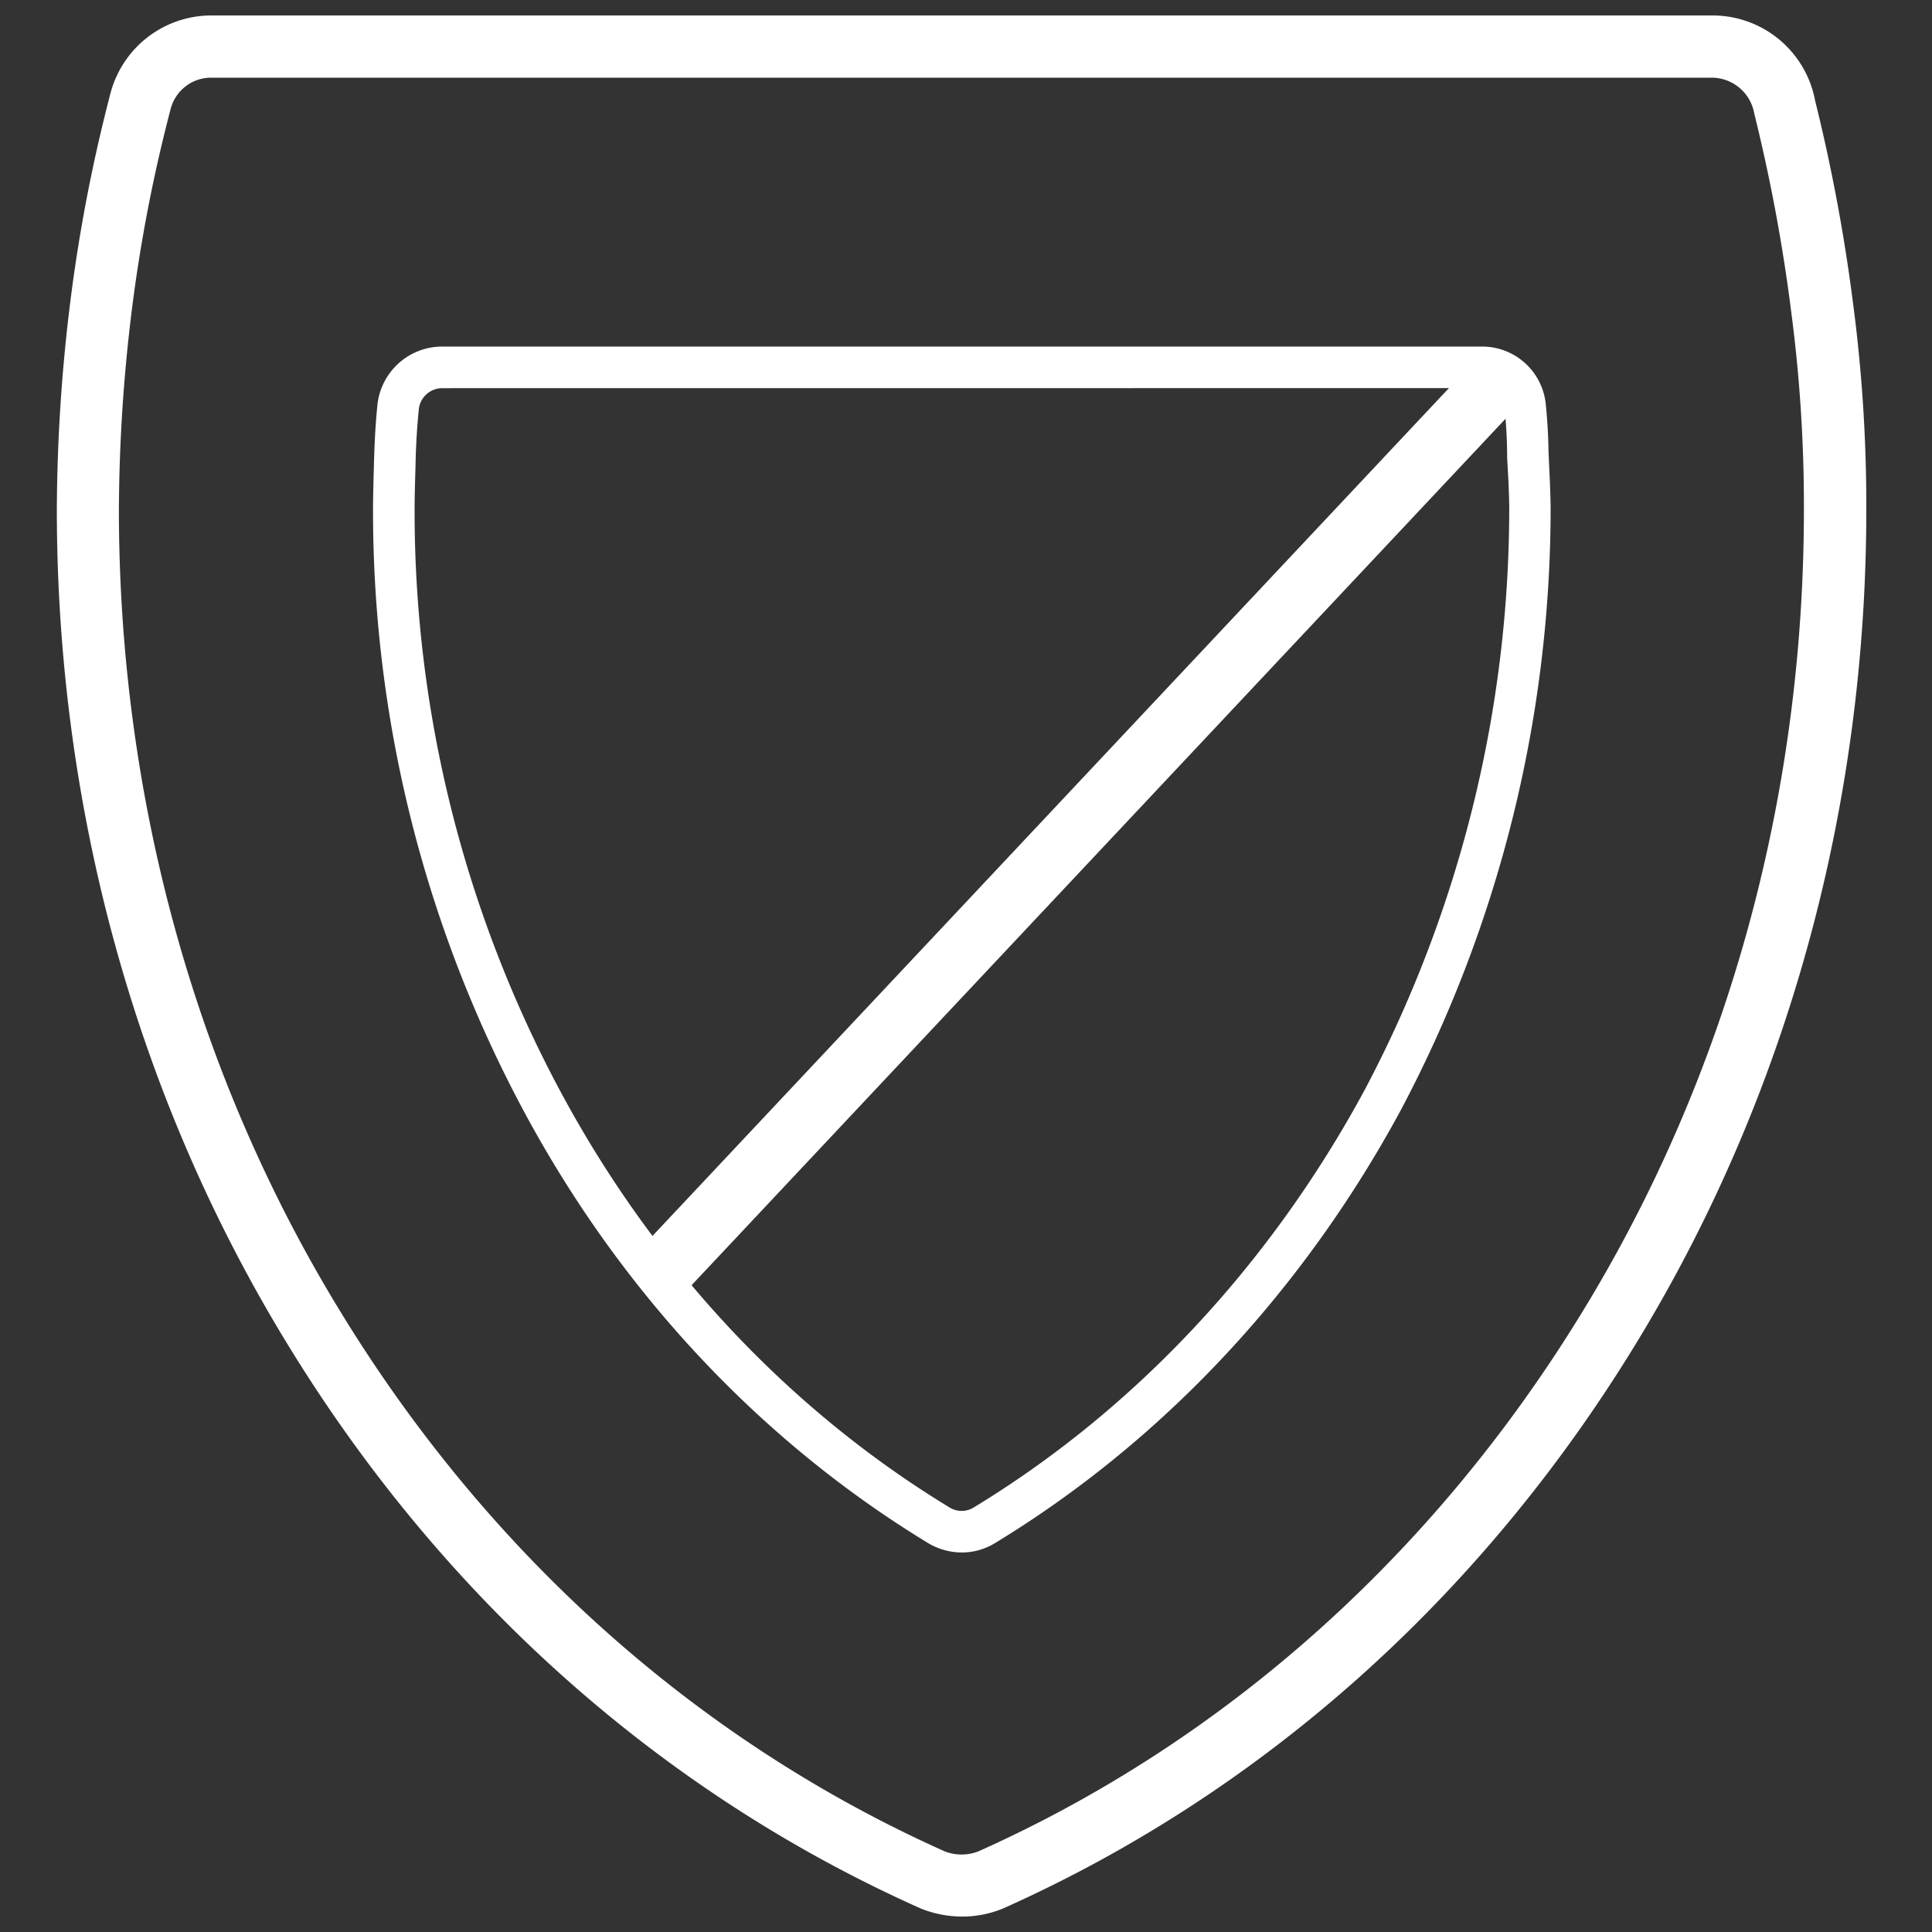
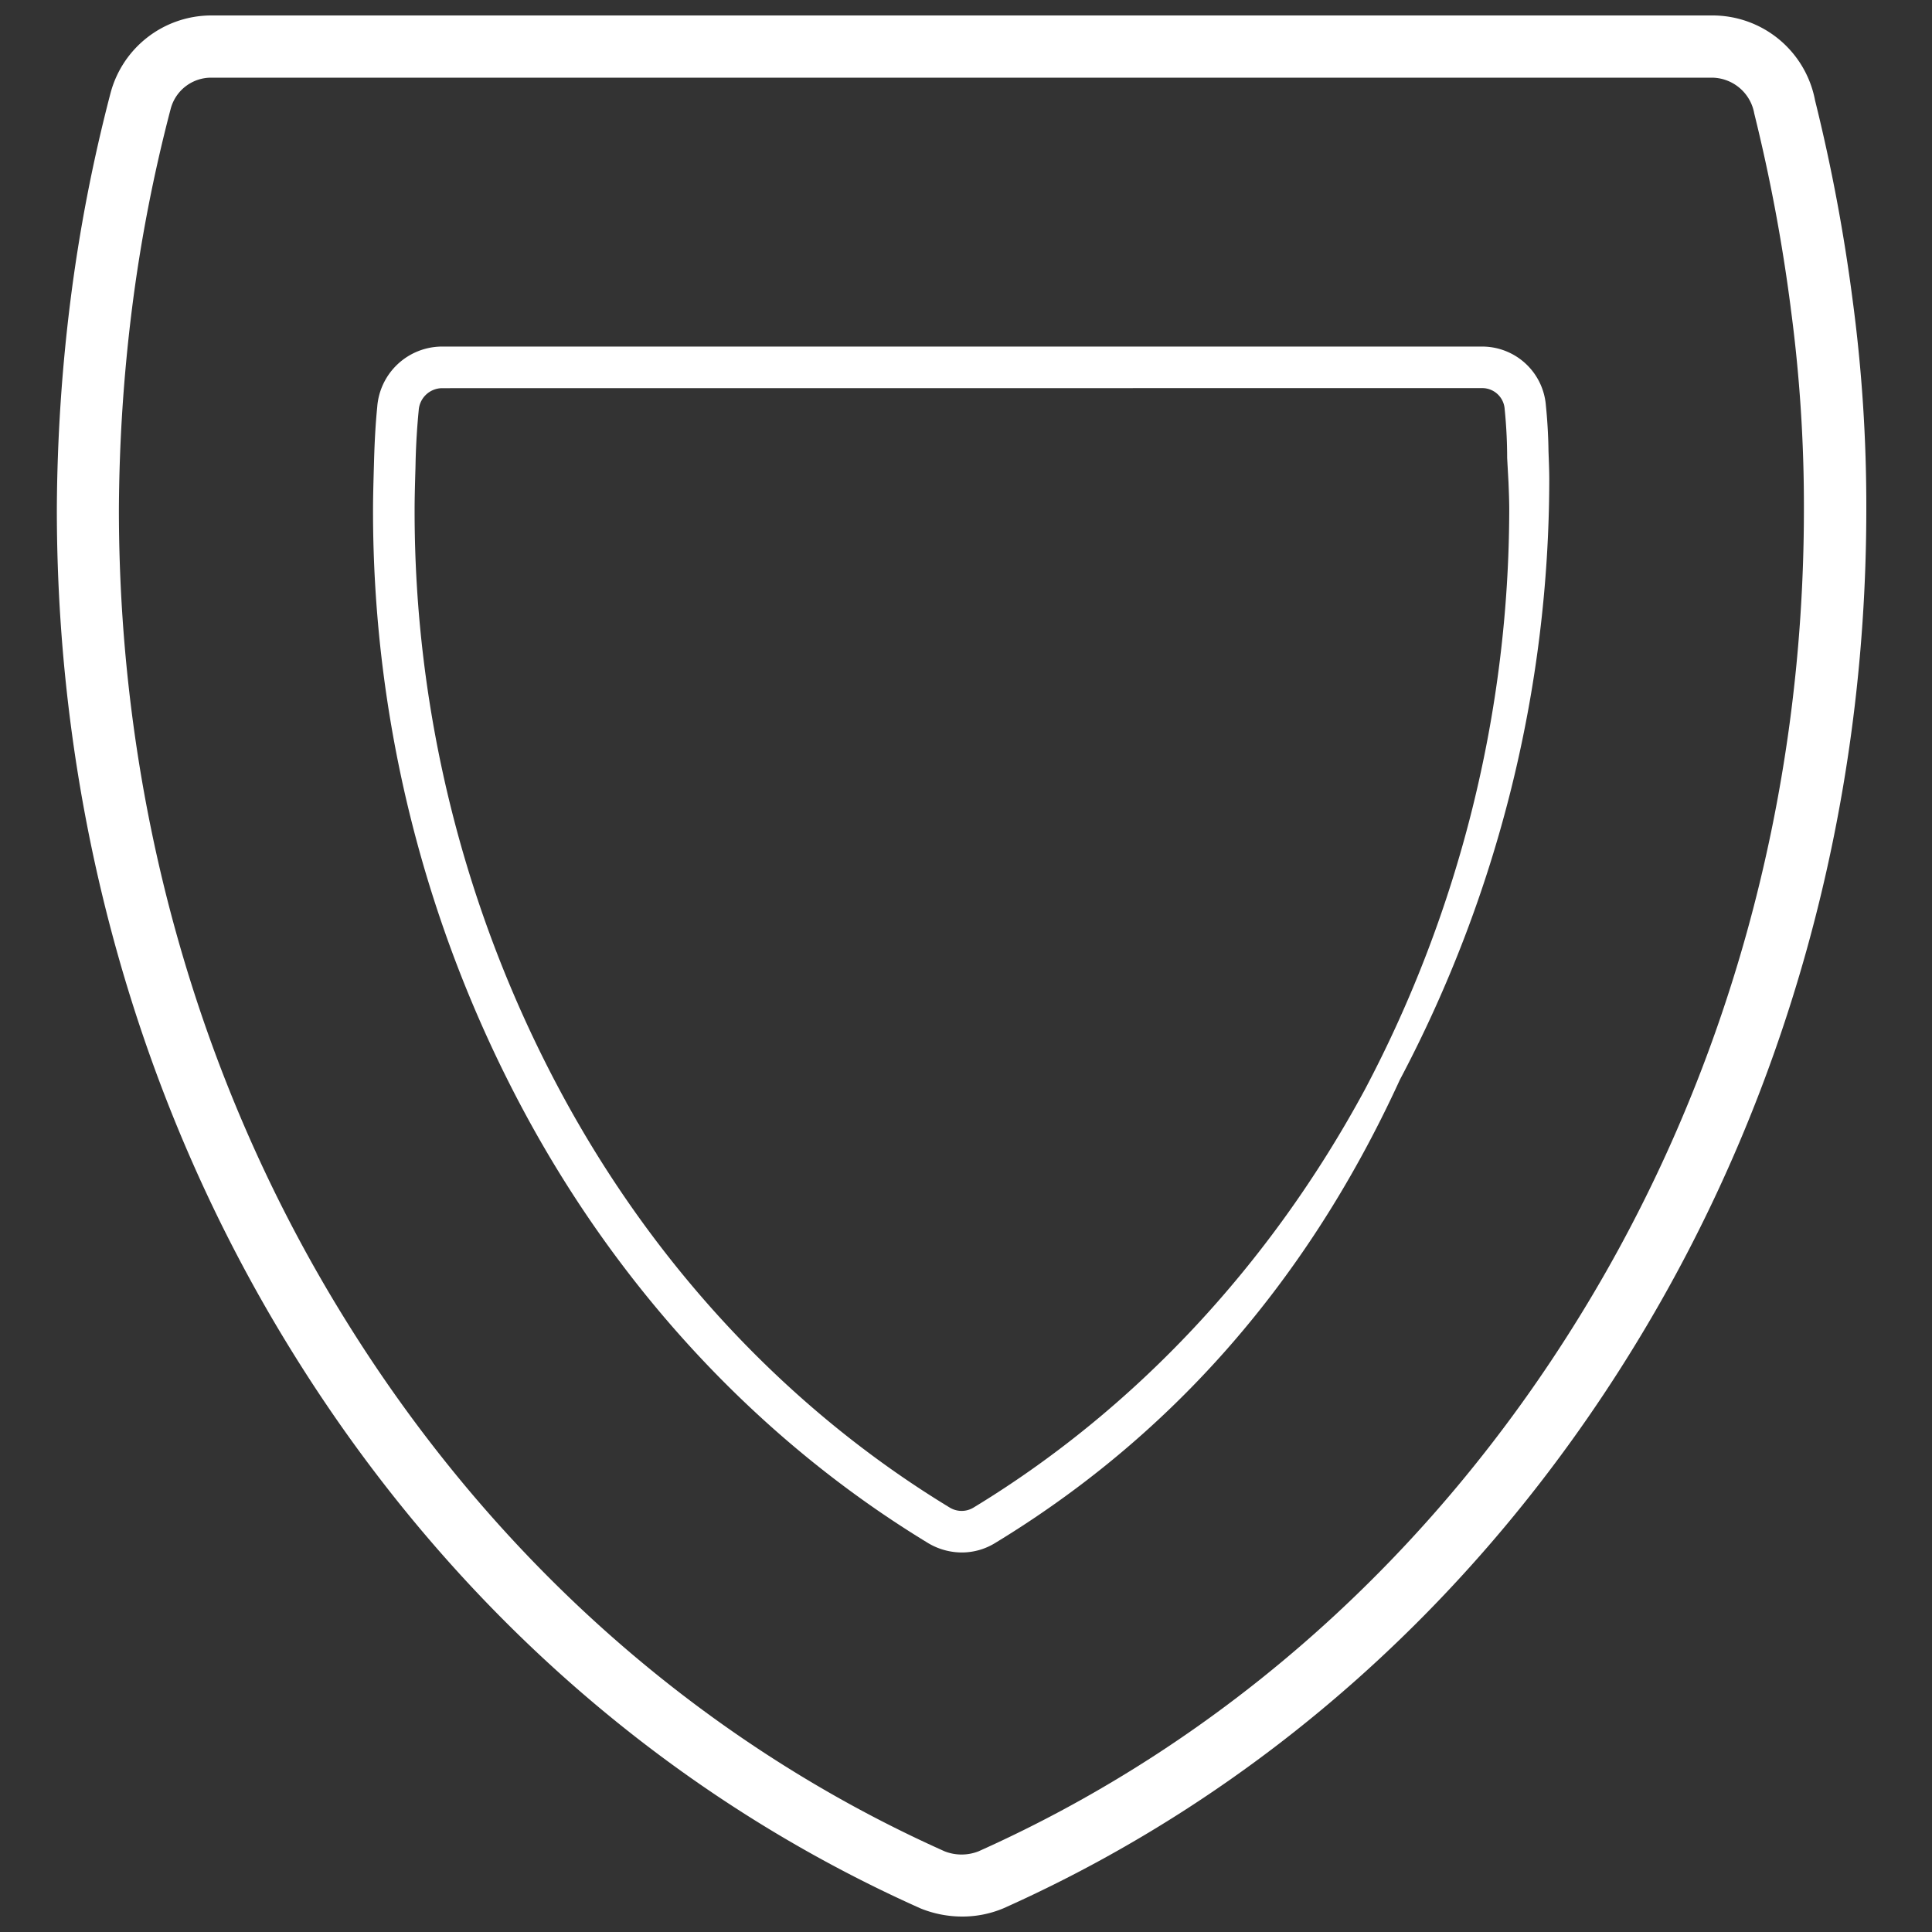
<svg xmlns="http://www.w3.org/2000/svg" id="Calque_1" data-name="Calque 1" viewBox="0 0 500 500">
  <rect x="0" y="0" width="500" height="500" fill="#333333" stroke="none" />
  <defs>
    <style>.cls-1{fill:#fff;}</style>
  </defs>
  <title>PICTO RESISTANT WHITE</title>
  <path class="cls-1" d="M249,496a28.67,28.67,0,0,1-10.75-2.1C171.41,464.06,115.1,414,75.1,349,35.59,284.92,14.71,209.81,14.71,131.8a448.71,448.71,0,0,1,3.54-54.15A419.54,419.54,0,0,1,28.63,24a27,27,0,0,1,26-20H443.06a27,27,0,0,1,26.68,22,458,458,0,0,1,9.71,51.59A401.11,401.11,0,0,1,483,131.8c0,78-20.89,153.12-60.4,217.21-40,65-96.29,115.05-162.82,144.82A27.31,27.31,0,0,1,249,496ZM54.63,20.1a10.82,10.82,0,0,0-10.44,8,401.78,401.78,0,0,0-10,51.55,432.61,432.61,0,0,0-3.42,52.16c0,75,20.05,147.21,58,208.74,38.3,62.24,92.14,110.15,155.7,138.57a12,12,0,0,0,8.77,0c63.48-28.41,117.32-76.33,155.61-138.53,37.95-61.55,58-133.73,58-208.76a384.86,384.86,0,0,0-3.41-52.08v-.06A447.34,447.34,0,0,0,454,29.37a11.22,11.22,0,0,0-10.94-9.27Z" />
-   <rect class="cls-1" x="119.59" y="205.55" width="320.21" height="16.11" transform="translate(-67.48 271.23) rotate(-46.79)" />
-   <path class="cls-1" d="M248.92,401.78a17.09,17.09,0,0,1-8.69-2.41c-43.51-26.44-79.76-65.22-104.88-112.2A328.51,328.51,0,0,1,96.54,131.8c0-3.08.1-6.79.22-11l.05-1.78c.15-5.22.41-9.62.82-13.75a16.87,16.87,0,0,1,16.73-15.58H383.59A16.55,16.55,0,0,1,400.08,105c.35,3.42.62,7.55.67,11.8l.35,7.65c.1,2.7.2,5.14.2,7.32a332.84,332.84,0,0,1-38.68,155.35C337.17,334.25,300.84,373,257.54,399.33A16.46,16.46,0,0,1,248.92,401.78ZM114.36,100.46a6.12,6.12,0,0,0-6,5.74c-.4,4.07-.66,8.22-.79,12.64l-.05,2.29c-.12,4.07-.22,7.67-.22,10.67a317.55,317.55,0,0,0,37.54,150.29c24.22,45.3,59.12,82.66,100.92,108.05a5.93,5.93,0,0,0,6.22,0c41.69-25.32,76.68-62.7,101.21-108.09a322.13,322.13,0,0,0,37.4-150.27c0-2.05-.09-4.36-.19-6.9l-.35-6.37c0-4.49-.26-8.87-.64-12.58a5.82,5.82,0,0,0-5.8-5.49Z" />
+   <path class="cls-1" d="M248.92,401.78a17.09,17.09,0,0,1-8.69-2.41c-43.51-26.44-79.76-65.22-104.88-112.2A328.51,328.51,0,0,1,96.54,131.8c0-3.08.1-6.79.22-11l.05-1.78c.15-5.22.41-9.62.82-13.75a16.87,16.87,0,0,1,16.73-15.58H383.59A16.55,16.55,0,0,1,400.08,105c.35,3.42.62,7.55.67,11.8c.1,2.7.2,5.14.2,7.32a332.84,332.84,0,0,1-38.68,155.35C337.17,334.25,300.84,373,257.54,399.33A16.46,16.46,0,0,1,248.92,401.78ZM114.36,100.46a6.12,6.12,0,0,0-6,5.74c-.4,4.07-.66,8.22-.79,12.64l-.05,2.29c-.12,4.07-.22,7.67-.22,10.67a317.55,317.55,0,0,0,37.54,150.29c24.22,45.3,59.12,82.66,100.92,108.05a5.93,5.93,0,0,0,6.22,0c41.69-25.32,76.68-62.7,101.21-108.09a322.13,322.13,0,0,0,37.4-150.27c0-2.05-.09-4.36-.19-6.9l-.35-6.37c0-4.49-.26-8.87-.64-12.58a5.82,5.82,0,0,0-5.8-5.49Z" />
</svg>